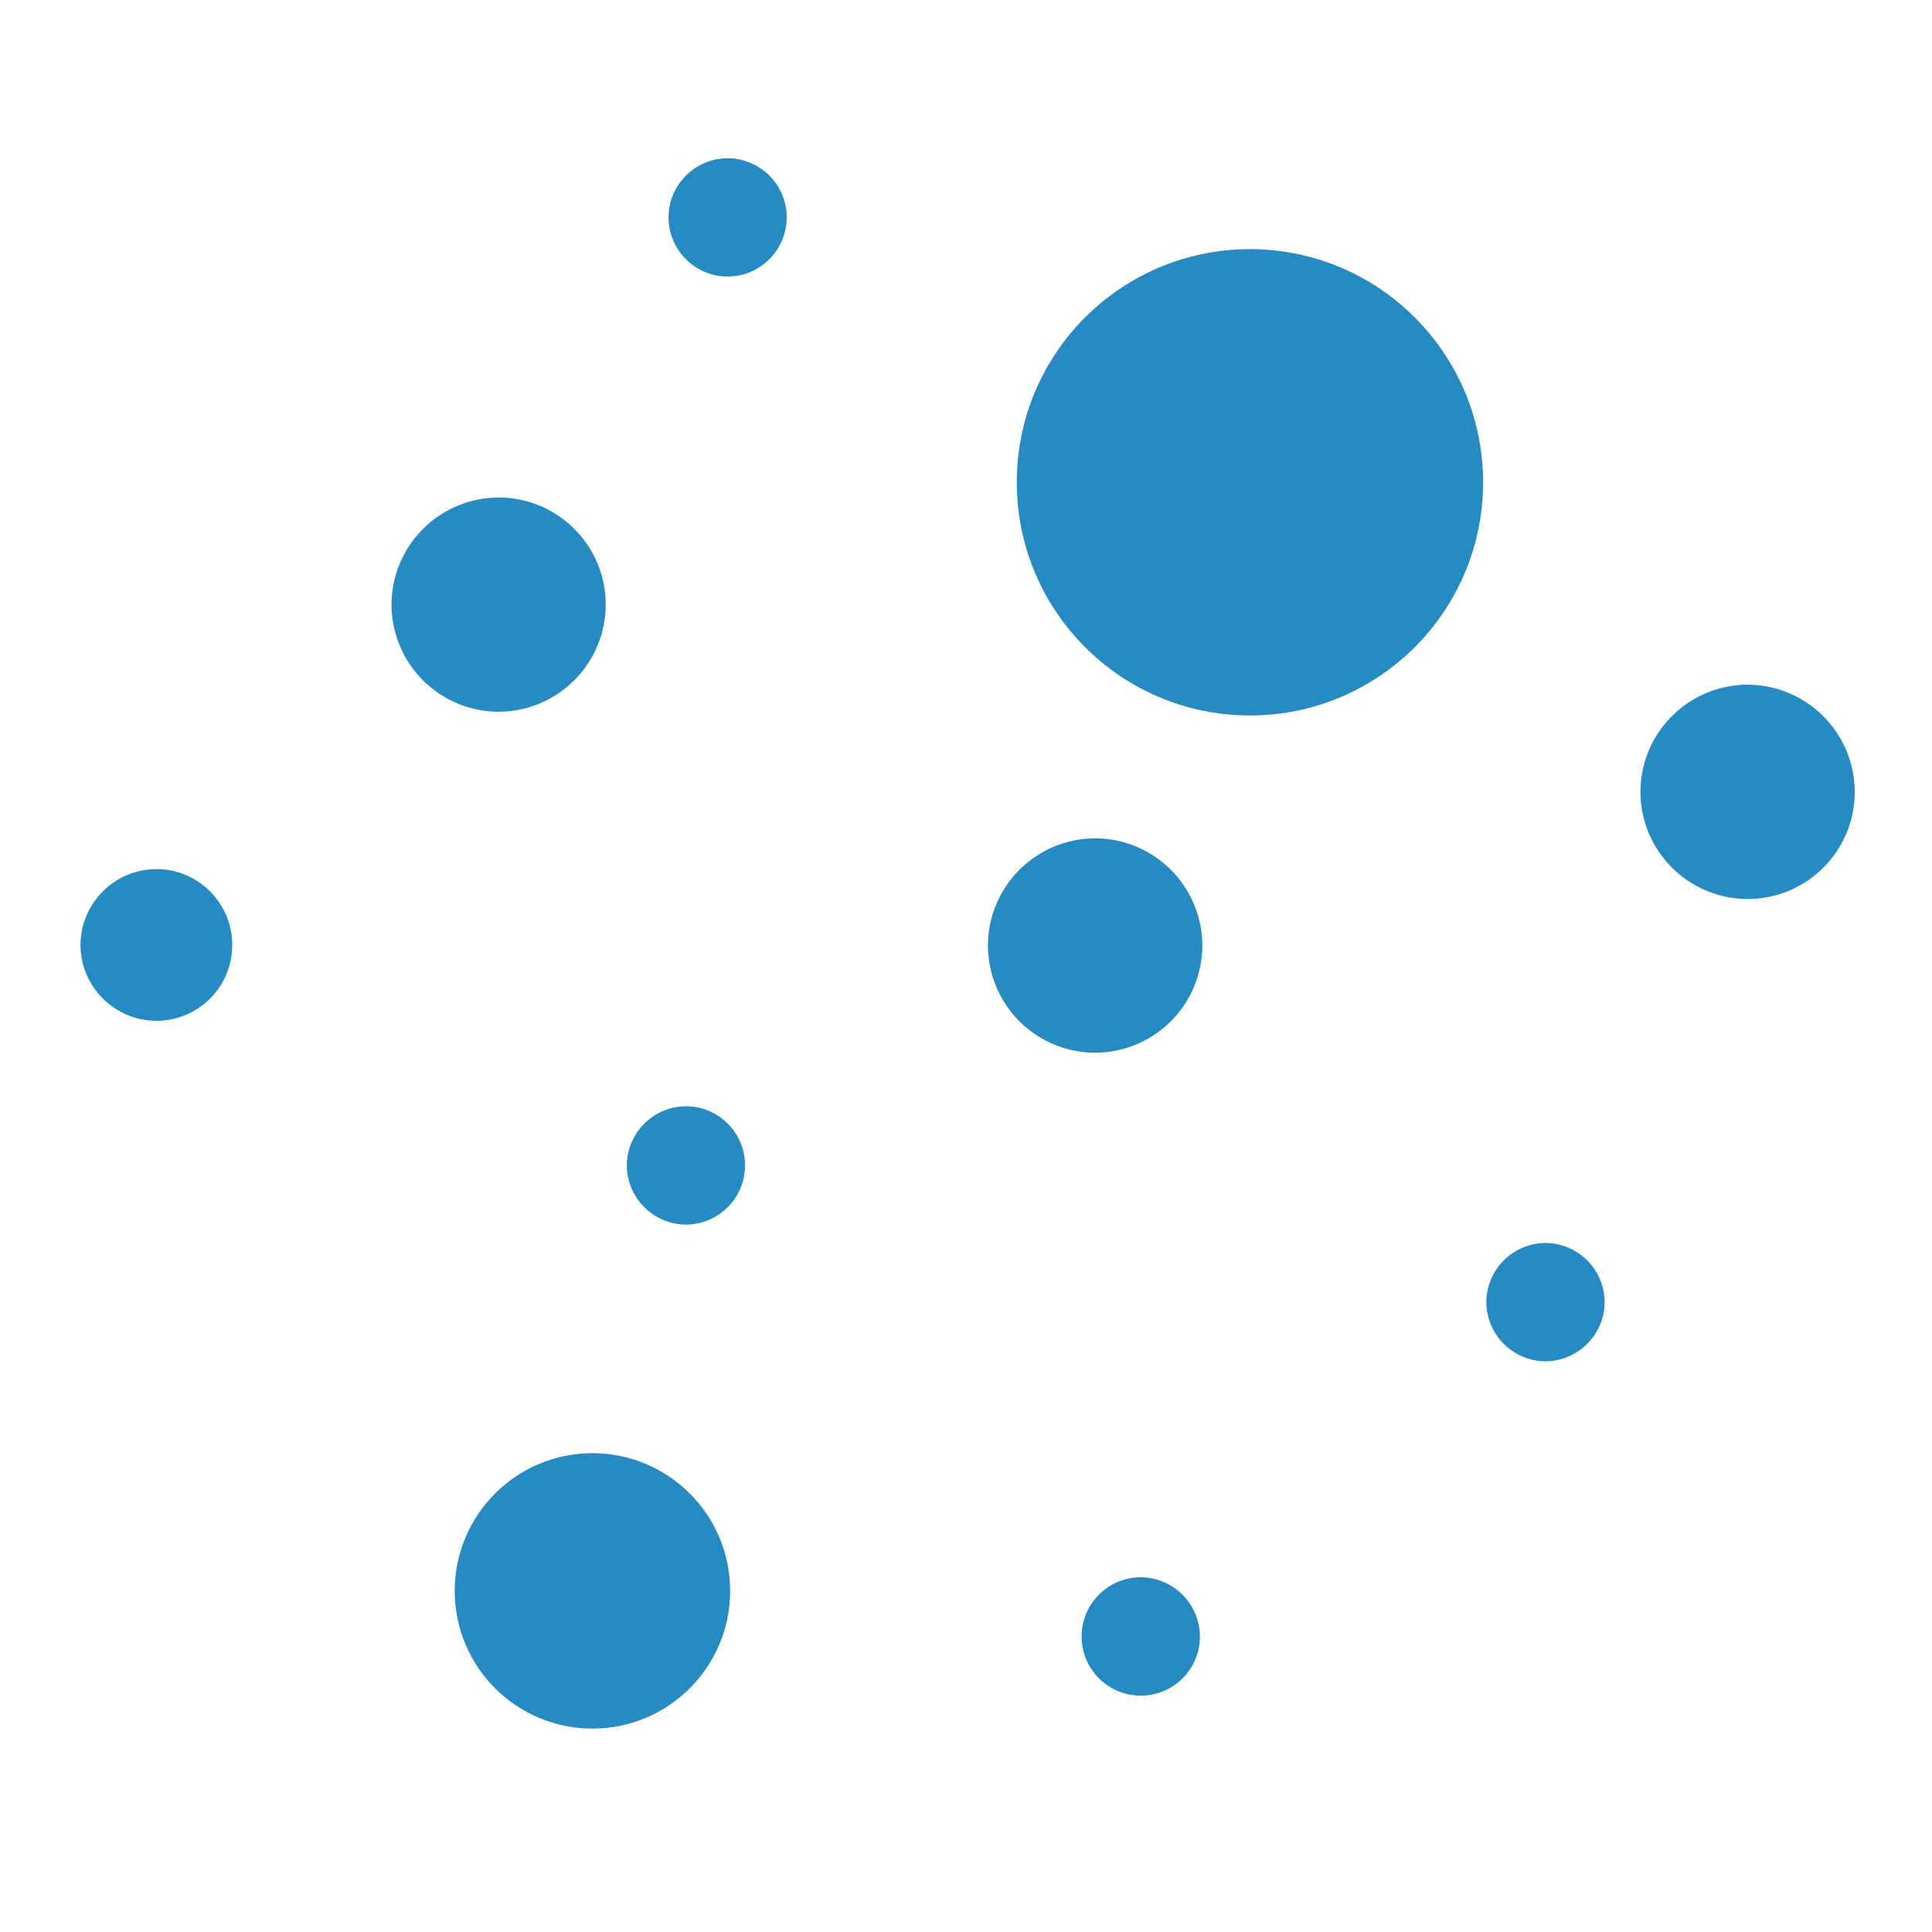
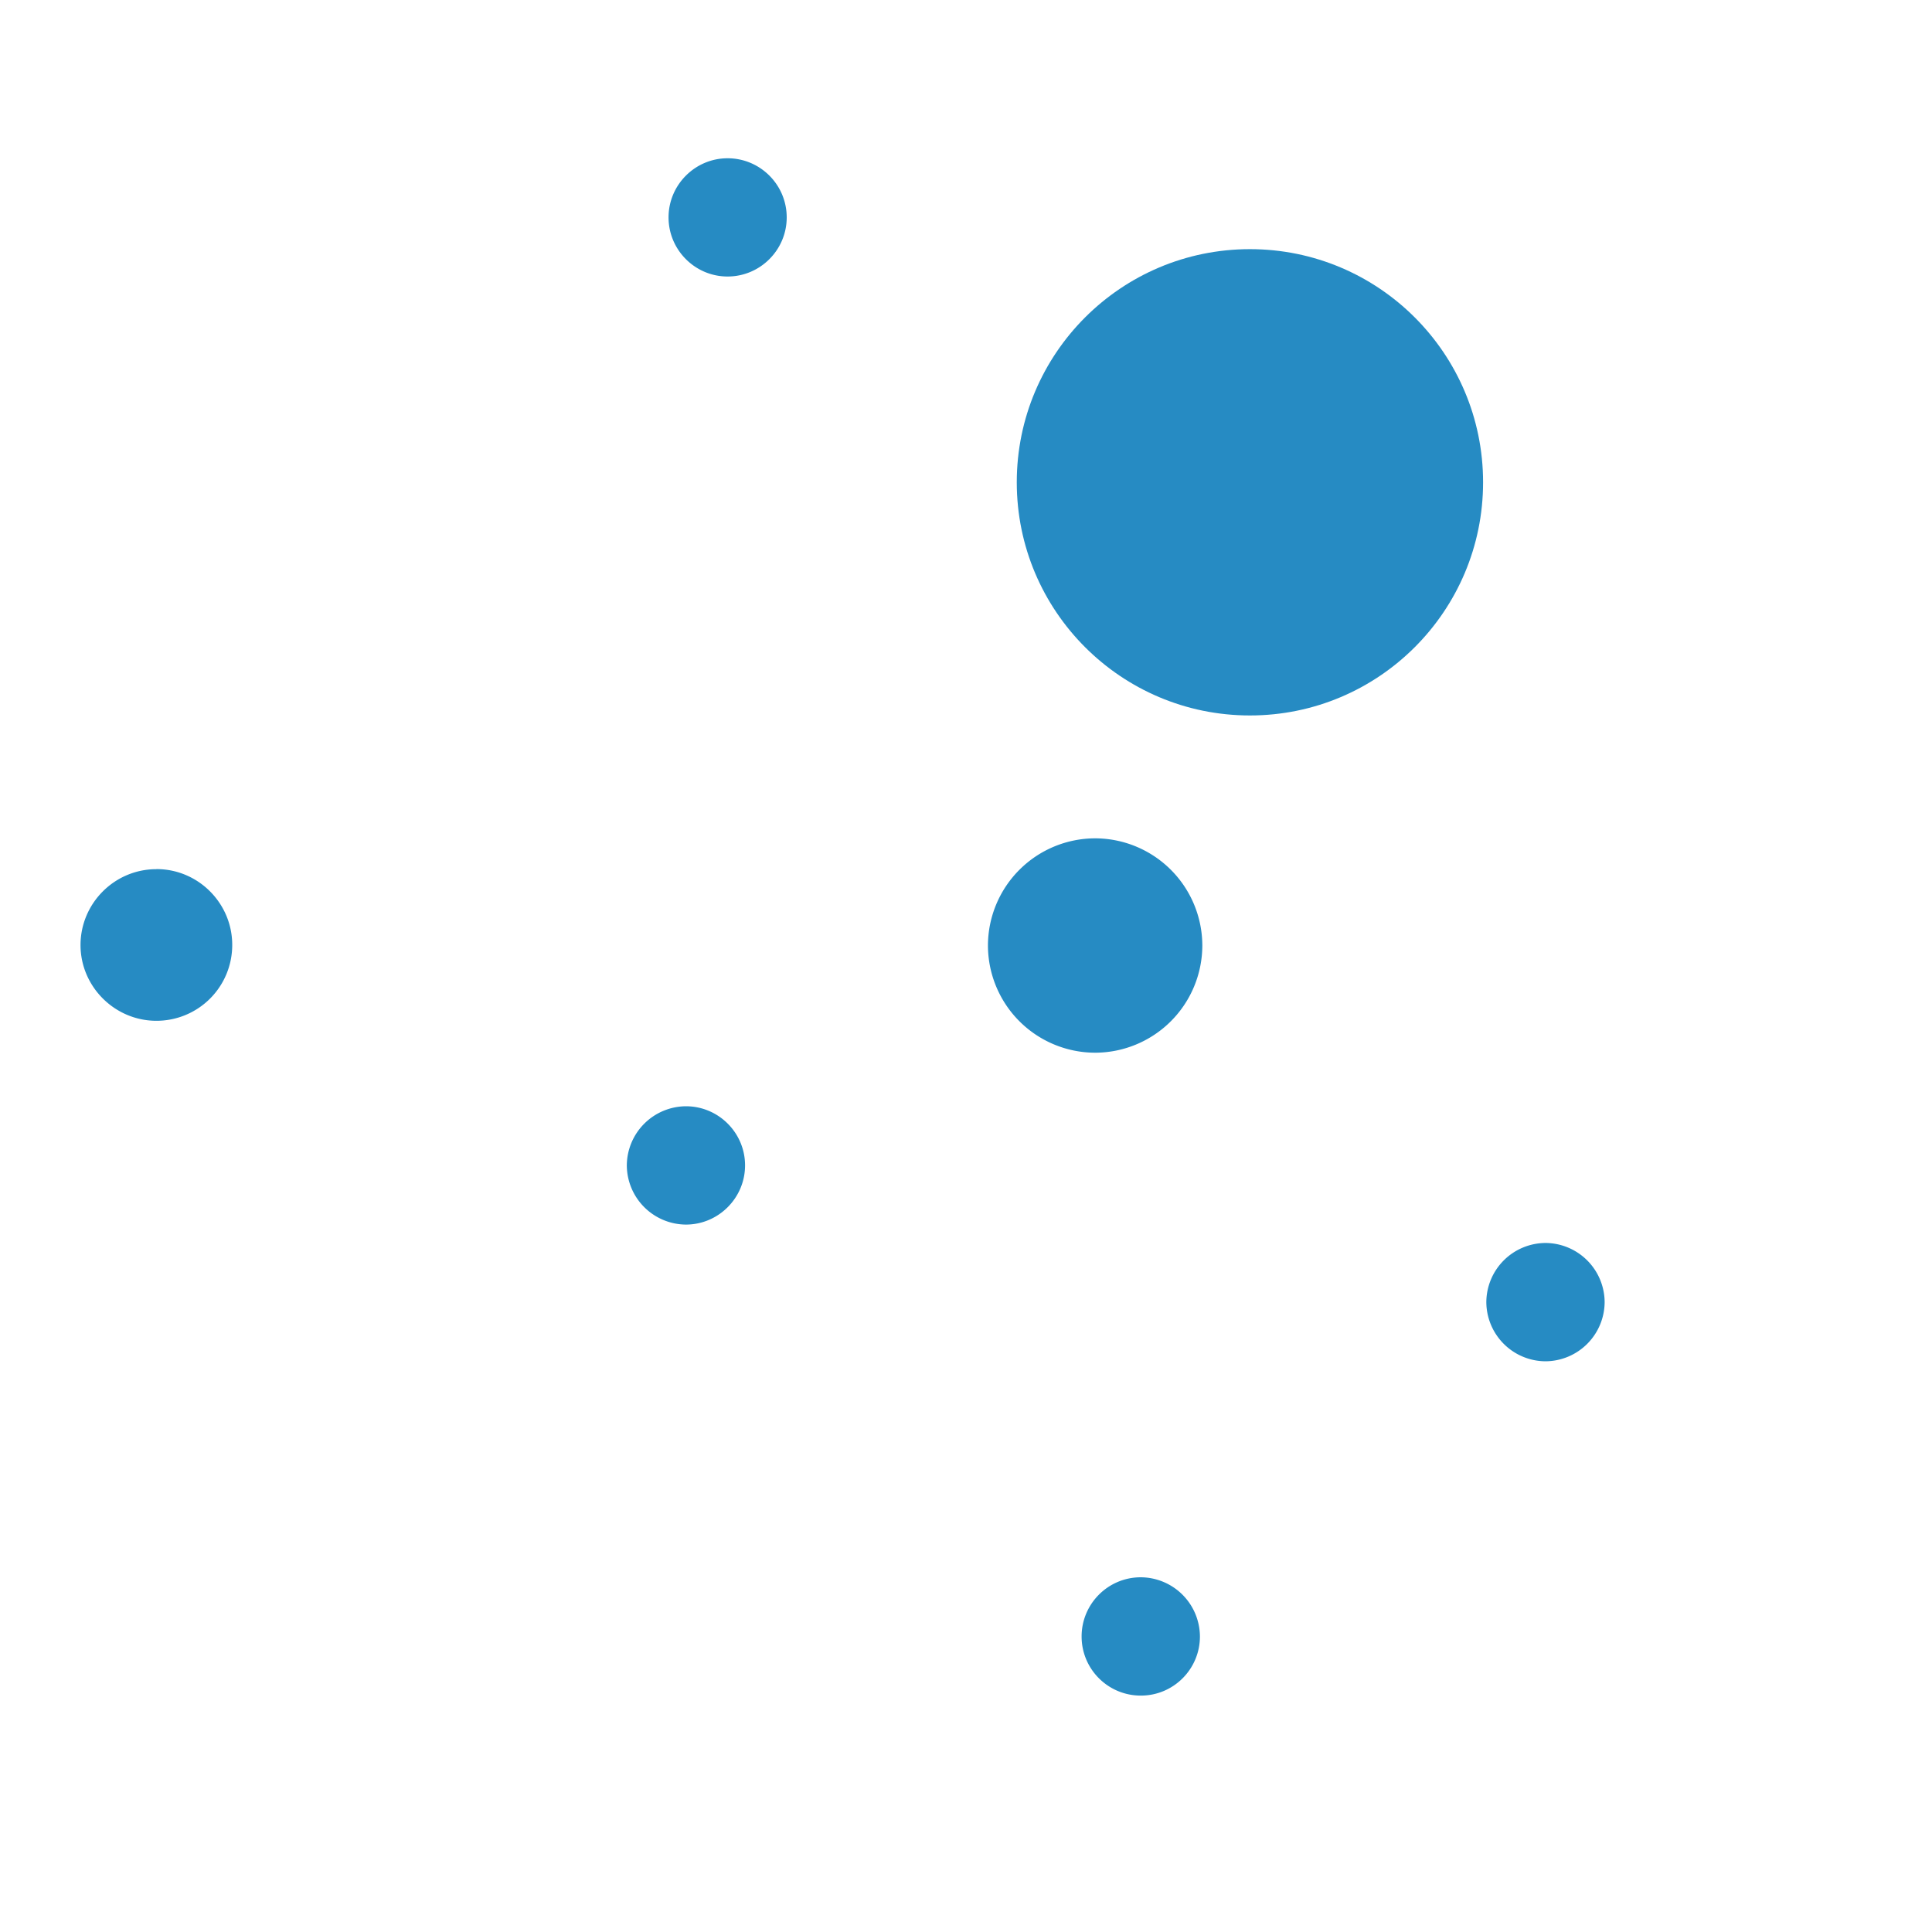
<svg xmlns="http://www.w3.org/2000/svg" width="25" height="25" fill="#268bc3">
-   <path d="M22.614 8.86a1.39 1.39 0 0 0-1.387 1.387 1.39 1.39 0 0 0 1.387 1.386c.765 0 1.386-.62 1.386-1.386a1.39 1.39 0 0 0-1.386-1.387zM7.838 7.824c0-.765-.622-1.386-1.385-1.386a1.39 1.39 0 0 0-1.387 1.386A1.39 1.39 0 0 0 6.453 9.21a1.39 1.39 0 0 0 1.385-1.386z" />
-   <circle cx="7.666" cy="20.586" r="1.782" />
  <circle cx="16.174" cy="6.241" r="3.017" />
  <path d="M14.17 10.848a1.39 1.39 0 0 0-1.386 1.386 1.39 1.39 0 0 0 1.386 1.388 1.39 1.39 0 0 0 1.388-1.388 1.39 1.39 0 0 0-1.388-1.386zm.592 9.562c-.424 0-.766.344-.766.766s.342.765.766.765.765-.344.765-.765a.77.77 0 0 0-.765-.766zm-5.886-6.095a.77.77 0 0 0-.765.765.77.77 0 0 0 .765.766c.42 0 .765-.344.765-.766s-.344-.765-.765-.765zm-6.852-3.068c-.544 0-.982.444-.982.982s.443.98.982.98a.98.98 0 0 0 .981-.981c.001-.538-.438-.982-.98-.982zm17.974 4.837a.77.77 0 0 0-.765.764.77.77 0 0 0 .765.767.77.77 0 0 0 .766-.767.77.77 0 0 0-.766-.764zM9.415 2.048c-.42 0-.764.344-.764.765s.343.765.764.765.765-.343.765-.765-.343-.765-.765-.765z" />
</svg>